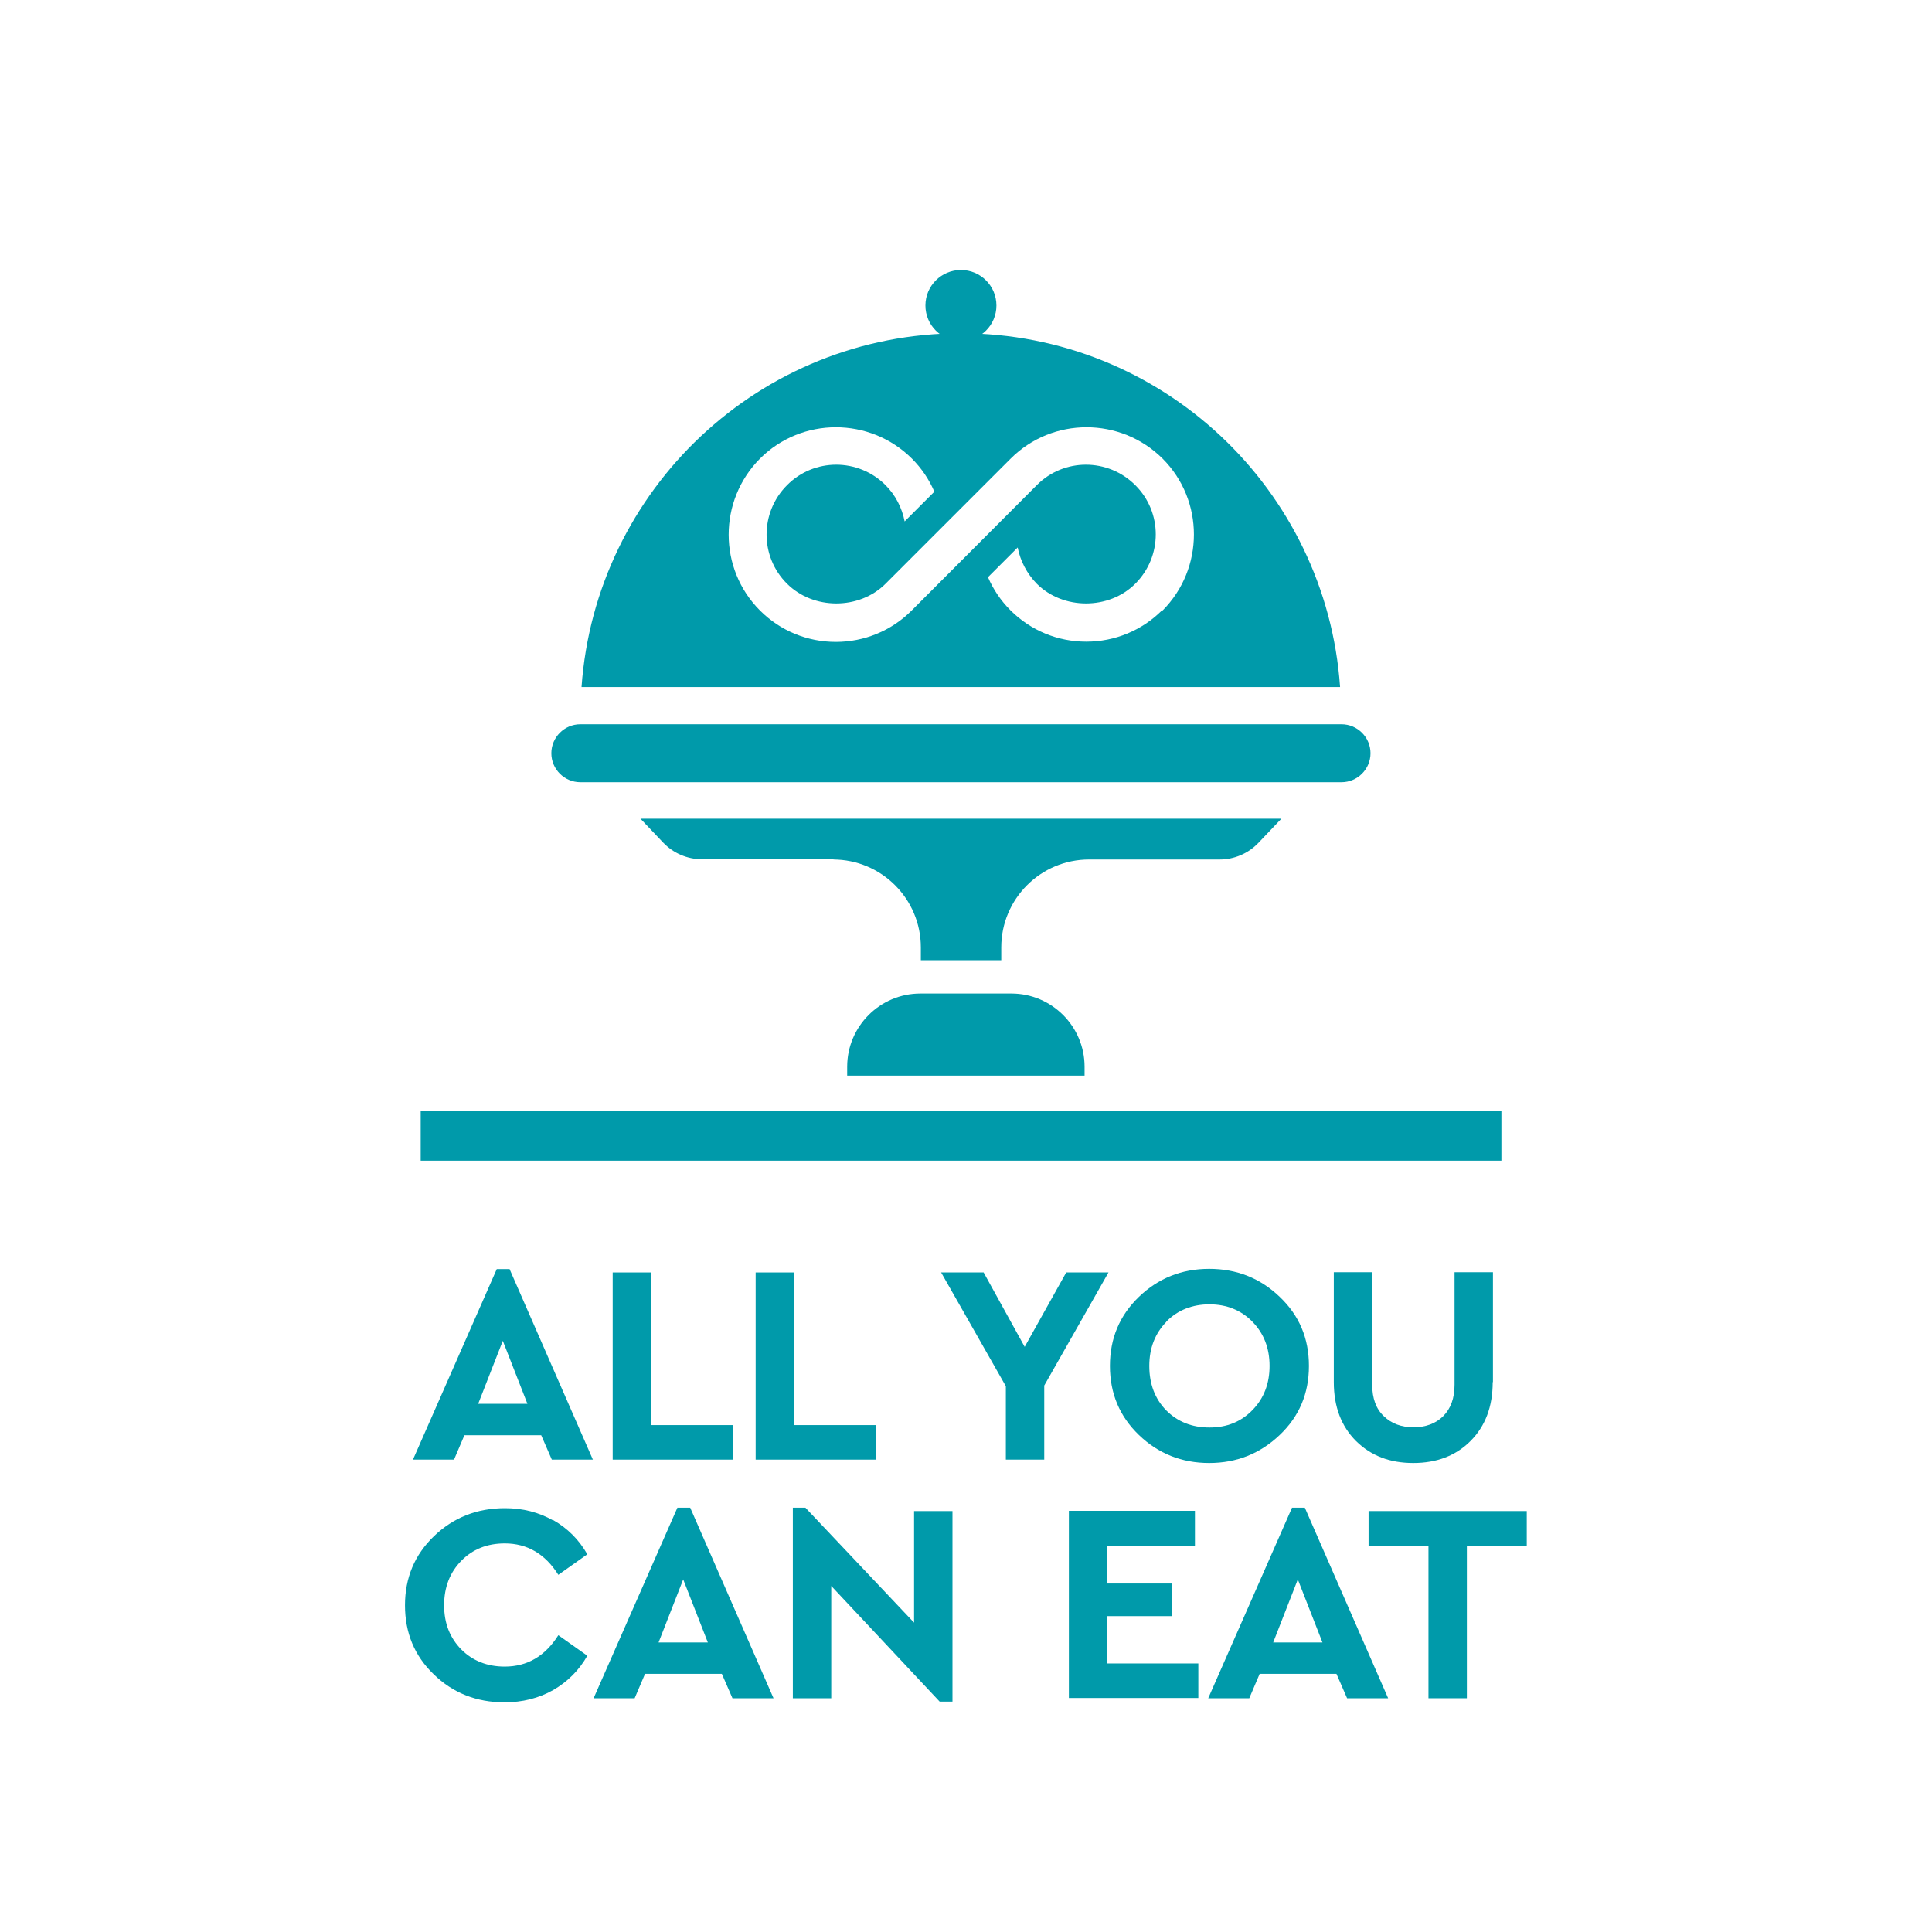
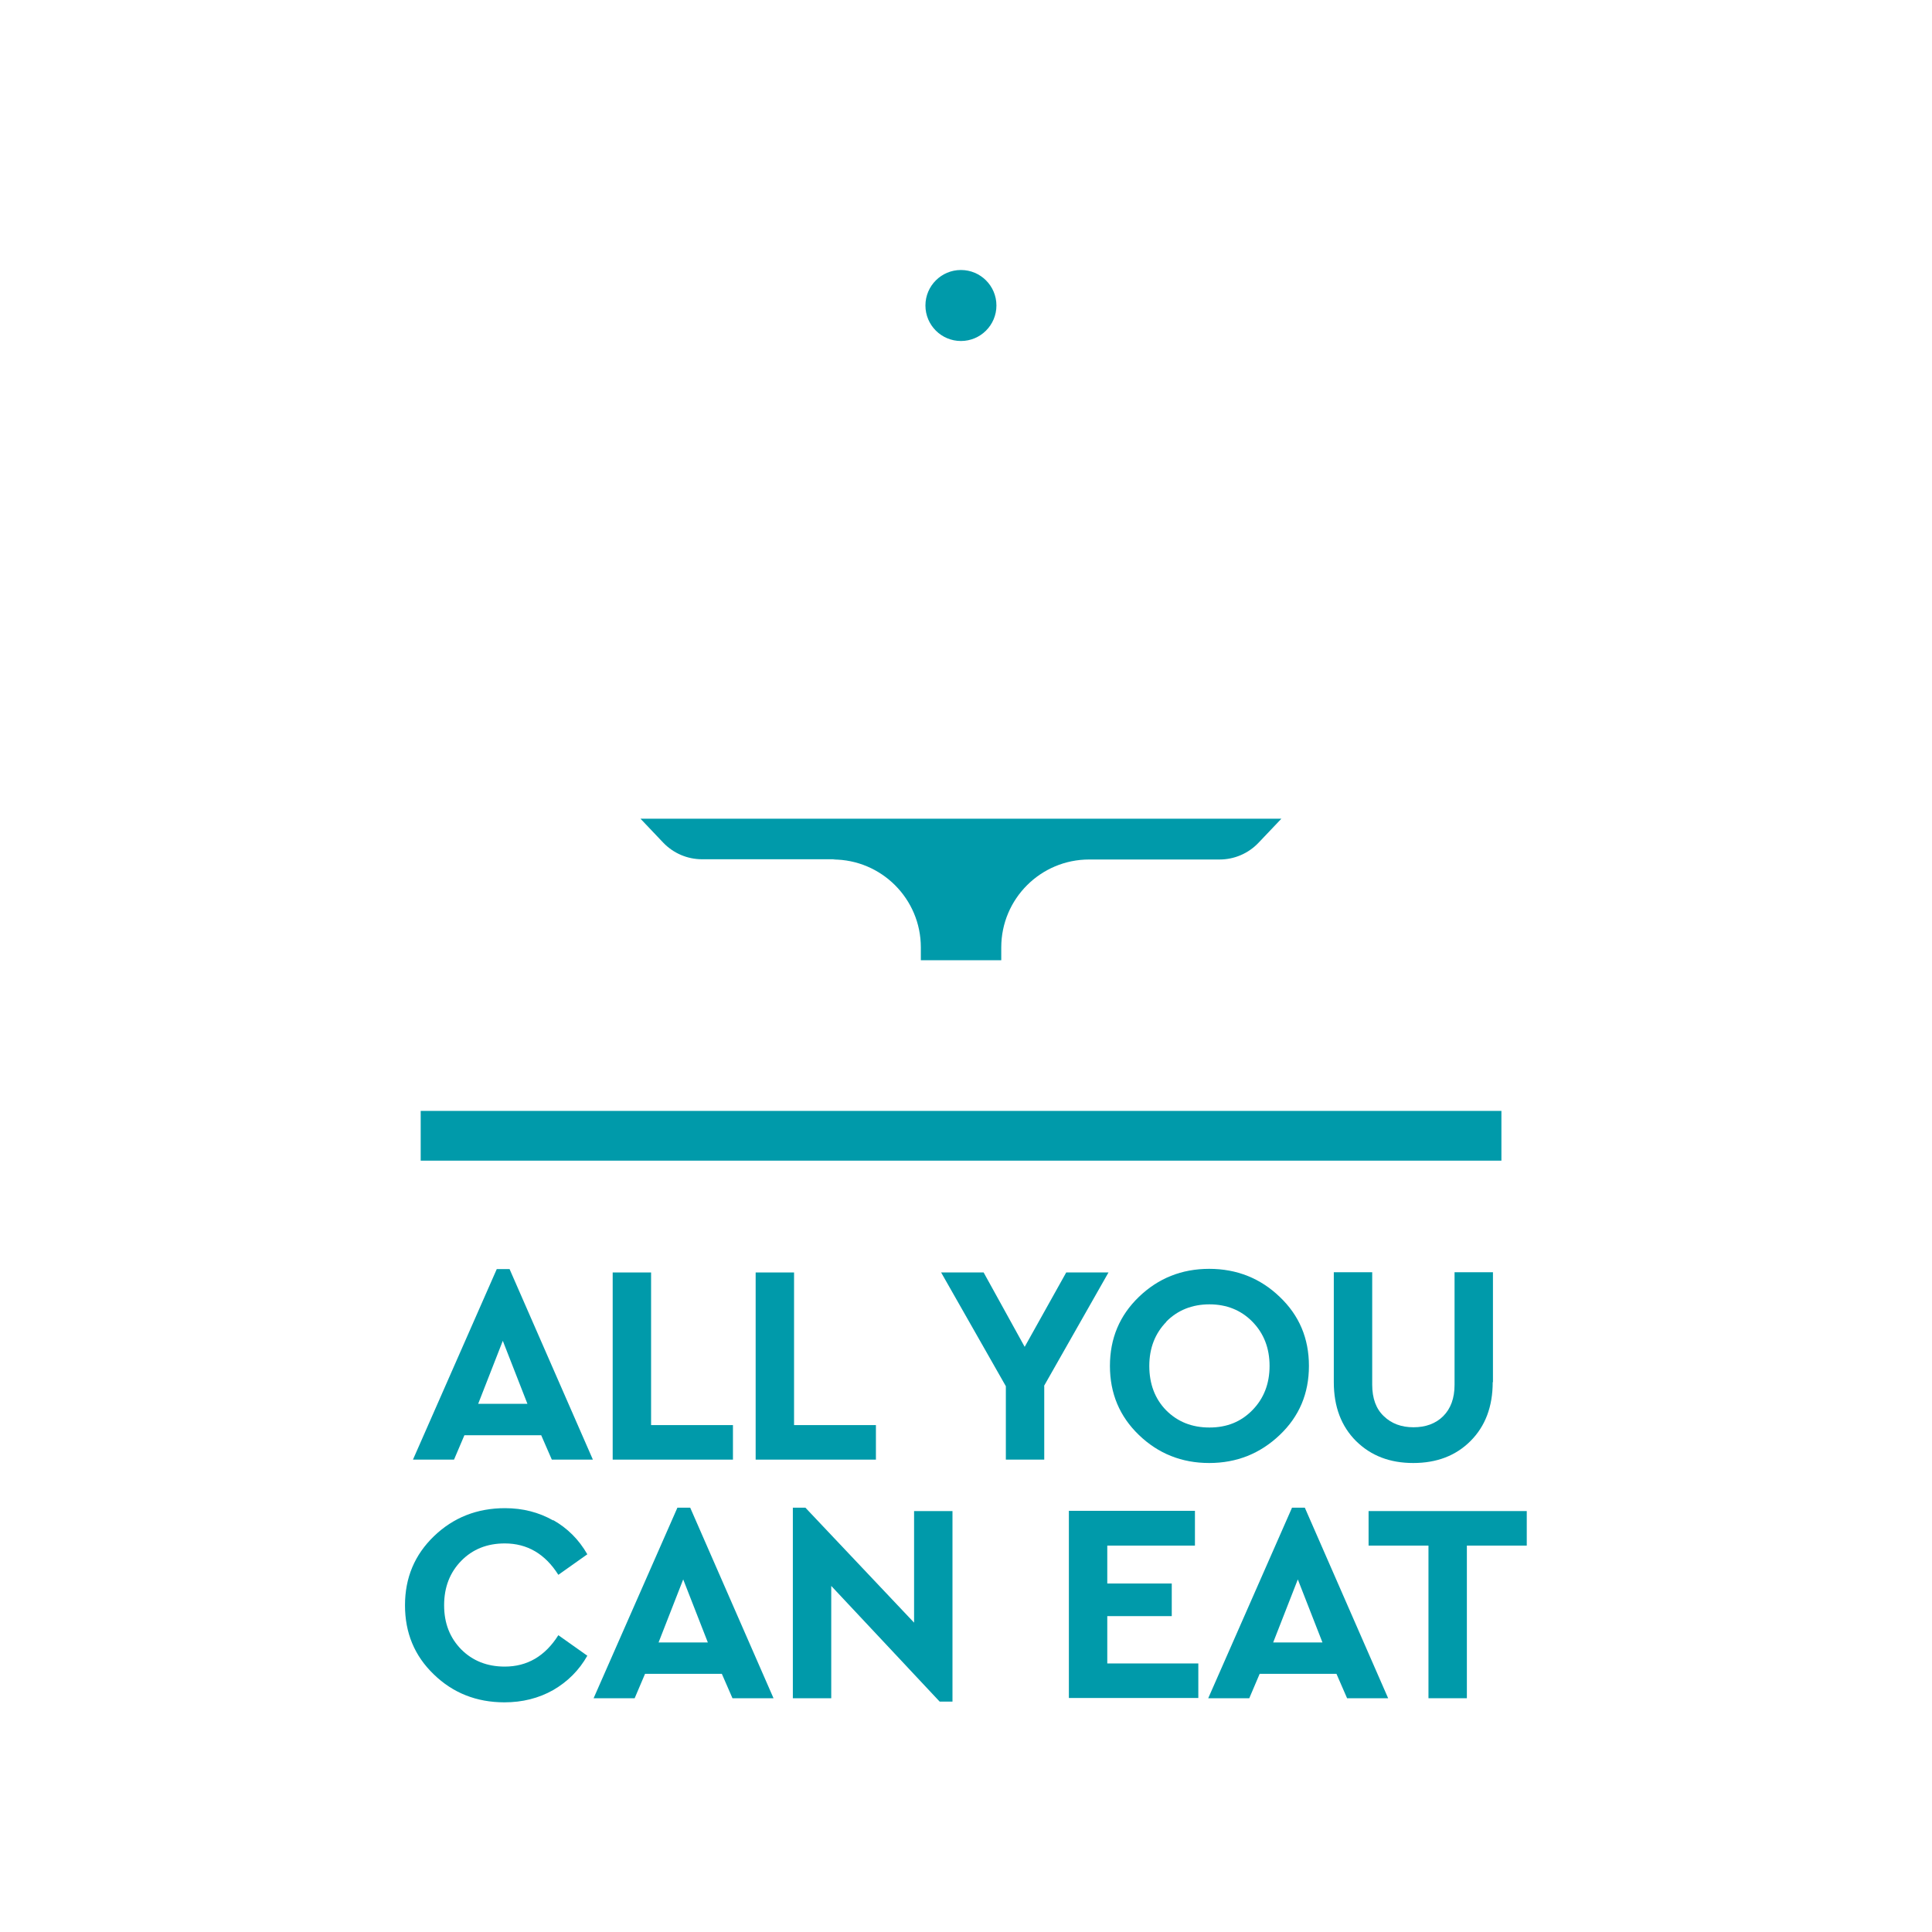
<svg xmlns="http://www.w3.org/2000/svg" id="uuid-8ed7abd7-b788-4d45-a099-aebea79be511" viewBox="0 0 80 80">
  <defs>
    <style>.uuid-935d724f-6a38-4255-b488-03bd12e79020{fill:#009aaa;}.uuid-40b68596-5017-412c-94c6-7b8b439135c9{fill:#fff;}</style>
  </defs>
  <g id="uuid-2cd225e3-f1a0-4e6e-8ebb-23a5509b3313">
-     <rect class="uuid-40b68596-5017-412c-94c6-7b8b439135c9" width="80" height="80" />
    <path class="uuid-935d724f-6a38-4255-b488-03bd12e79020" d="M22.4,59.43h-3.17l-.43,1.01h-1.7l3.47-7.89h.53l3.45,7.89h-1.7l-.44-1.01ZM20.82,55.52l-1.02,2.61h2.04l-1.02-2.61Z" />
    <path class="uuid-935d724f-6a38-4255-b488-03bd12e79020" d="M26.95,59.01h3.4v1.43h-4.98v-7.75h1.59v6.32Z" />
    <path class="uuid-935d724f-6a38-4255-b488-03bd12e79020" d="M32.87,59.01h3.4v1.43h-4.98v-7.75h1.59v6.32Z" />
    <path class="uuid-935d724f-6a38-4255-b488-03bd12e79020" d="M43.24,57.39v3.05h-1.59v-3.04l-2.68-4.71h1.76l1.7,3.08,1.72-3.08h1.75l-2.67,4.7Z" />
    <path class="uuid-935d724f-6a38-4255-b488-03bd12e79020" d="M52.99,53.7c.81.77,1.21,1.72,1.21,2.86s-.4,2.09-1.21,2.86c-.81.77-1.78,1.16-2.92,1.16s-2.11-.39-2.91-1.16c-.8-.77-1.2-1.72-1.2-2.86s.4-2.09,1.2-2.86c.8-.77,1.77-1.16,2.91-1.16s2.12.39,2.92,1.16ZM48.3,54.73c-.47.48-.71,1.09-.71,1.83s.23,1.36.7,1.84c.47.47,1.06.71,1.79.71s1.31-.24,1.78-.72c.47-.48.71-1.09.71-1.83s-.24-1.35-.71-1.83c-.47-.48-1.07-.72-1.78-.72s-1.32.24-1.79.72Z" />
    <path class="uuid-935d724f-6a38-4255-b488-03bd12e79020" d="M61.81,57.23c0,1.02-.31,1.83-.92,2.44-.61.61-1.4.91-2.37.91s-1.75-.3-2.37-.91c-.61-.61-.92-1.42-.92-2.44v-4.55h1.59v4.66c0,.56.16,1,.48,1.3.32.31.73.46,1.23.46s.92-.15,1.23-.46.47-.74.47-1.3v-4.66h1.59v4.55Z" />
    <path class="uuid-935d724f-6a38-4255-b488-03bd12e79020" d="M22.9,62.94c.6.34,1.07.81,1.42,1.42l-1.2.85c-.55-.87-1.29-1.3-2.22-1.3-.73,0-1.33.24-1.8.72-.47.48-.71,1.09-.71,1.84s.24,1.35.71,1.83c.47.47,1.07.71,1.8.71.93,0,1.67-.43,2.22-1.3l1.2.85c-.34.6-.81,1.07-1.41,1.42-.6.34-1.28.51-2.02.51-1.16,0-2.14-.39-2.93-1.16-.8-.77-1.19-1.72-1.19-2.86s.4-2.09,1.2-2.86c.8-.77,1.78-1.16,2.94-1.16.74,0,1.4.17,2,.51Z" />
    <path class="uuid-935d724f-6a38-4255-b488-03bd12e79020" d="M29.88,69.31h-3.17l-.43,1.01h-1.7l3.47-7.89h.53l3.45,7.89h-1.7l-.44-1.01ZM28.29,65.4l-1.02,2.61h2.04l-1.02-2.61Z" />
    <path class="uuid-935d724f-6a38-4255-b488-03bd12e79020" d="M39.44,62.57v7.89h-.53l-4.49-4.79v4.65h-1.59v-7.89h.52l4.5,4.76v-4.62h1.59Z" />
    <path class="uuid-935d724f-6a38-4255-b488-03bd12e79020" d="M49.48,64h-3.63v1.57h2.67v1.35h-2.67v1.96h3.77v1.43h-5.36v-7.75h5.22v1.43Z" />
    <path class="uuid-935d724f-6a38-4255-b488-03bd12e79020" d="M55.33,69.31h-3.17l-.43,1.01h-1.7l3.47-7.89h.53l3.45,7.89h-1.7l-.44-1.01ZM53.74,65.4l-1.02,2.61h2.04l-1.02-2.61Z" />
    <path class="uuid-935d724f-6a38-4255-b488-03bd12e79020" d="M63.23,64h-2.49v6.32h-1.59v-6.32h-2.48v-1.43h6.55v1.43Z" />
-     <path class="uuid-935d724f-6a38-4255-b488-03bd12e79020" d="M55.55,32.39h-31.52c-.66,0-1.2-.54-1.2-1.2s.54-1.2,1.2-1.2h31.52c.66,0,1.2.54,1.2,1.2s-.54,1.2-1.2,1.2Z" />
    <rect class="uuid-935d724f-6a38-4255-b488-03bd12e79020" x="17.42" y="46" width="44.75" height="2.06" />
-     <path class="uuid-935d724f-6a38-4255-b488-03bd12e79020" d="M44.92,44.54h-9.84v-.37c0-1.67,1.36-3.03,3.03-3.03h3.77c1.67,0,3.03,1.36,3.03,3.03v.37Z" />
    <path class="uuid-935d724f-6a38-4255-b488-03bd12e79020" d="M26.52,33.9l.94.99c.42.44,1,.69,1.61.69h5.54s-.12.01-.12.01c2.01,0,3.64,1.63,3.64,3.64v.53h3.33v-.53c0-2.01,1.63-3.64,3.64-3.64h-.03s5.43,0,5.43,0c.61,0,1.19-.25,1.61-.69l.95-1h-26.54Z" />
    <circle class="uuid-935d724f-6a38-4255-b488-03bd12e79020" cx="39.79" cy="12.65" r="1.47" />
-     <path class="uuid-935d724f-6a38-4255-b488-03bd12e79020" d="M39.79,13.8c-8.33,0-15.13,6.47-15.71,14.65h31.41c-.57-8.19-7.38-14.65-15.71-14.65ZM48.12,25.27c-.84.84-1.96,1.3-3.14,1.3s-2.3-.46-3.14-1.3c-.4-.4-.71-.86-.93-1.37l1.23-1.23c.11.56.38,1.08.79,1.5,1.09,1.09,2.99,1.09,4.08,0,1.13-1.13,1.13-2.96,0-4.08-1.13-1.13-2.96-1.13-4.08,0l-5.18,5.19h0c-.84.84-1.96,1.3-3.14,1.3s-2.3-.46-3.14-1.3c-1.73-1.73-1.73-4.55,0-6.29,1.73-1.73,4.55-1.73,6.29,0,.4.4.71.86.93,1.37l-1.23,1.23c-.11-.56-.38-1.09-.79-1.5-1.13-1.13-2.96-1.13-4.08,0-1.13,1.13-1.13,2.96,0,4.08,1.09,1.09,2.99,1.09,4.08,0h0s0,0,0,0l5.18-5.18h0c1.73-1.73,4.55-1.73,6.29,0,1.73,1.73,1.73,4.55,0,6.29Z" />
  </g>
</svg>